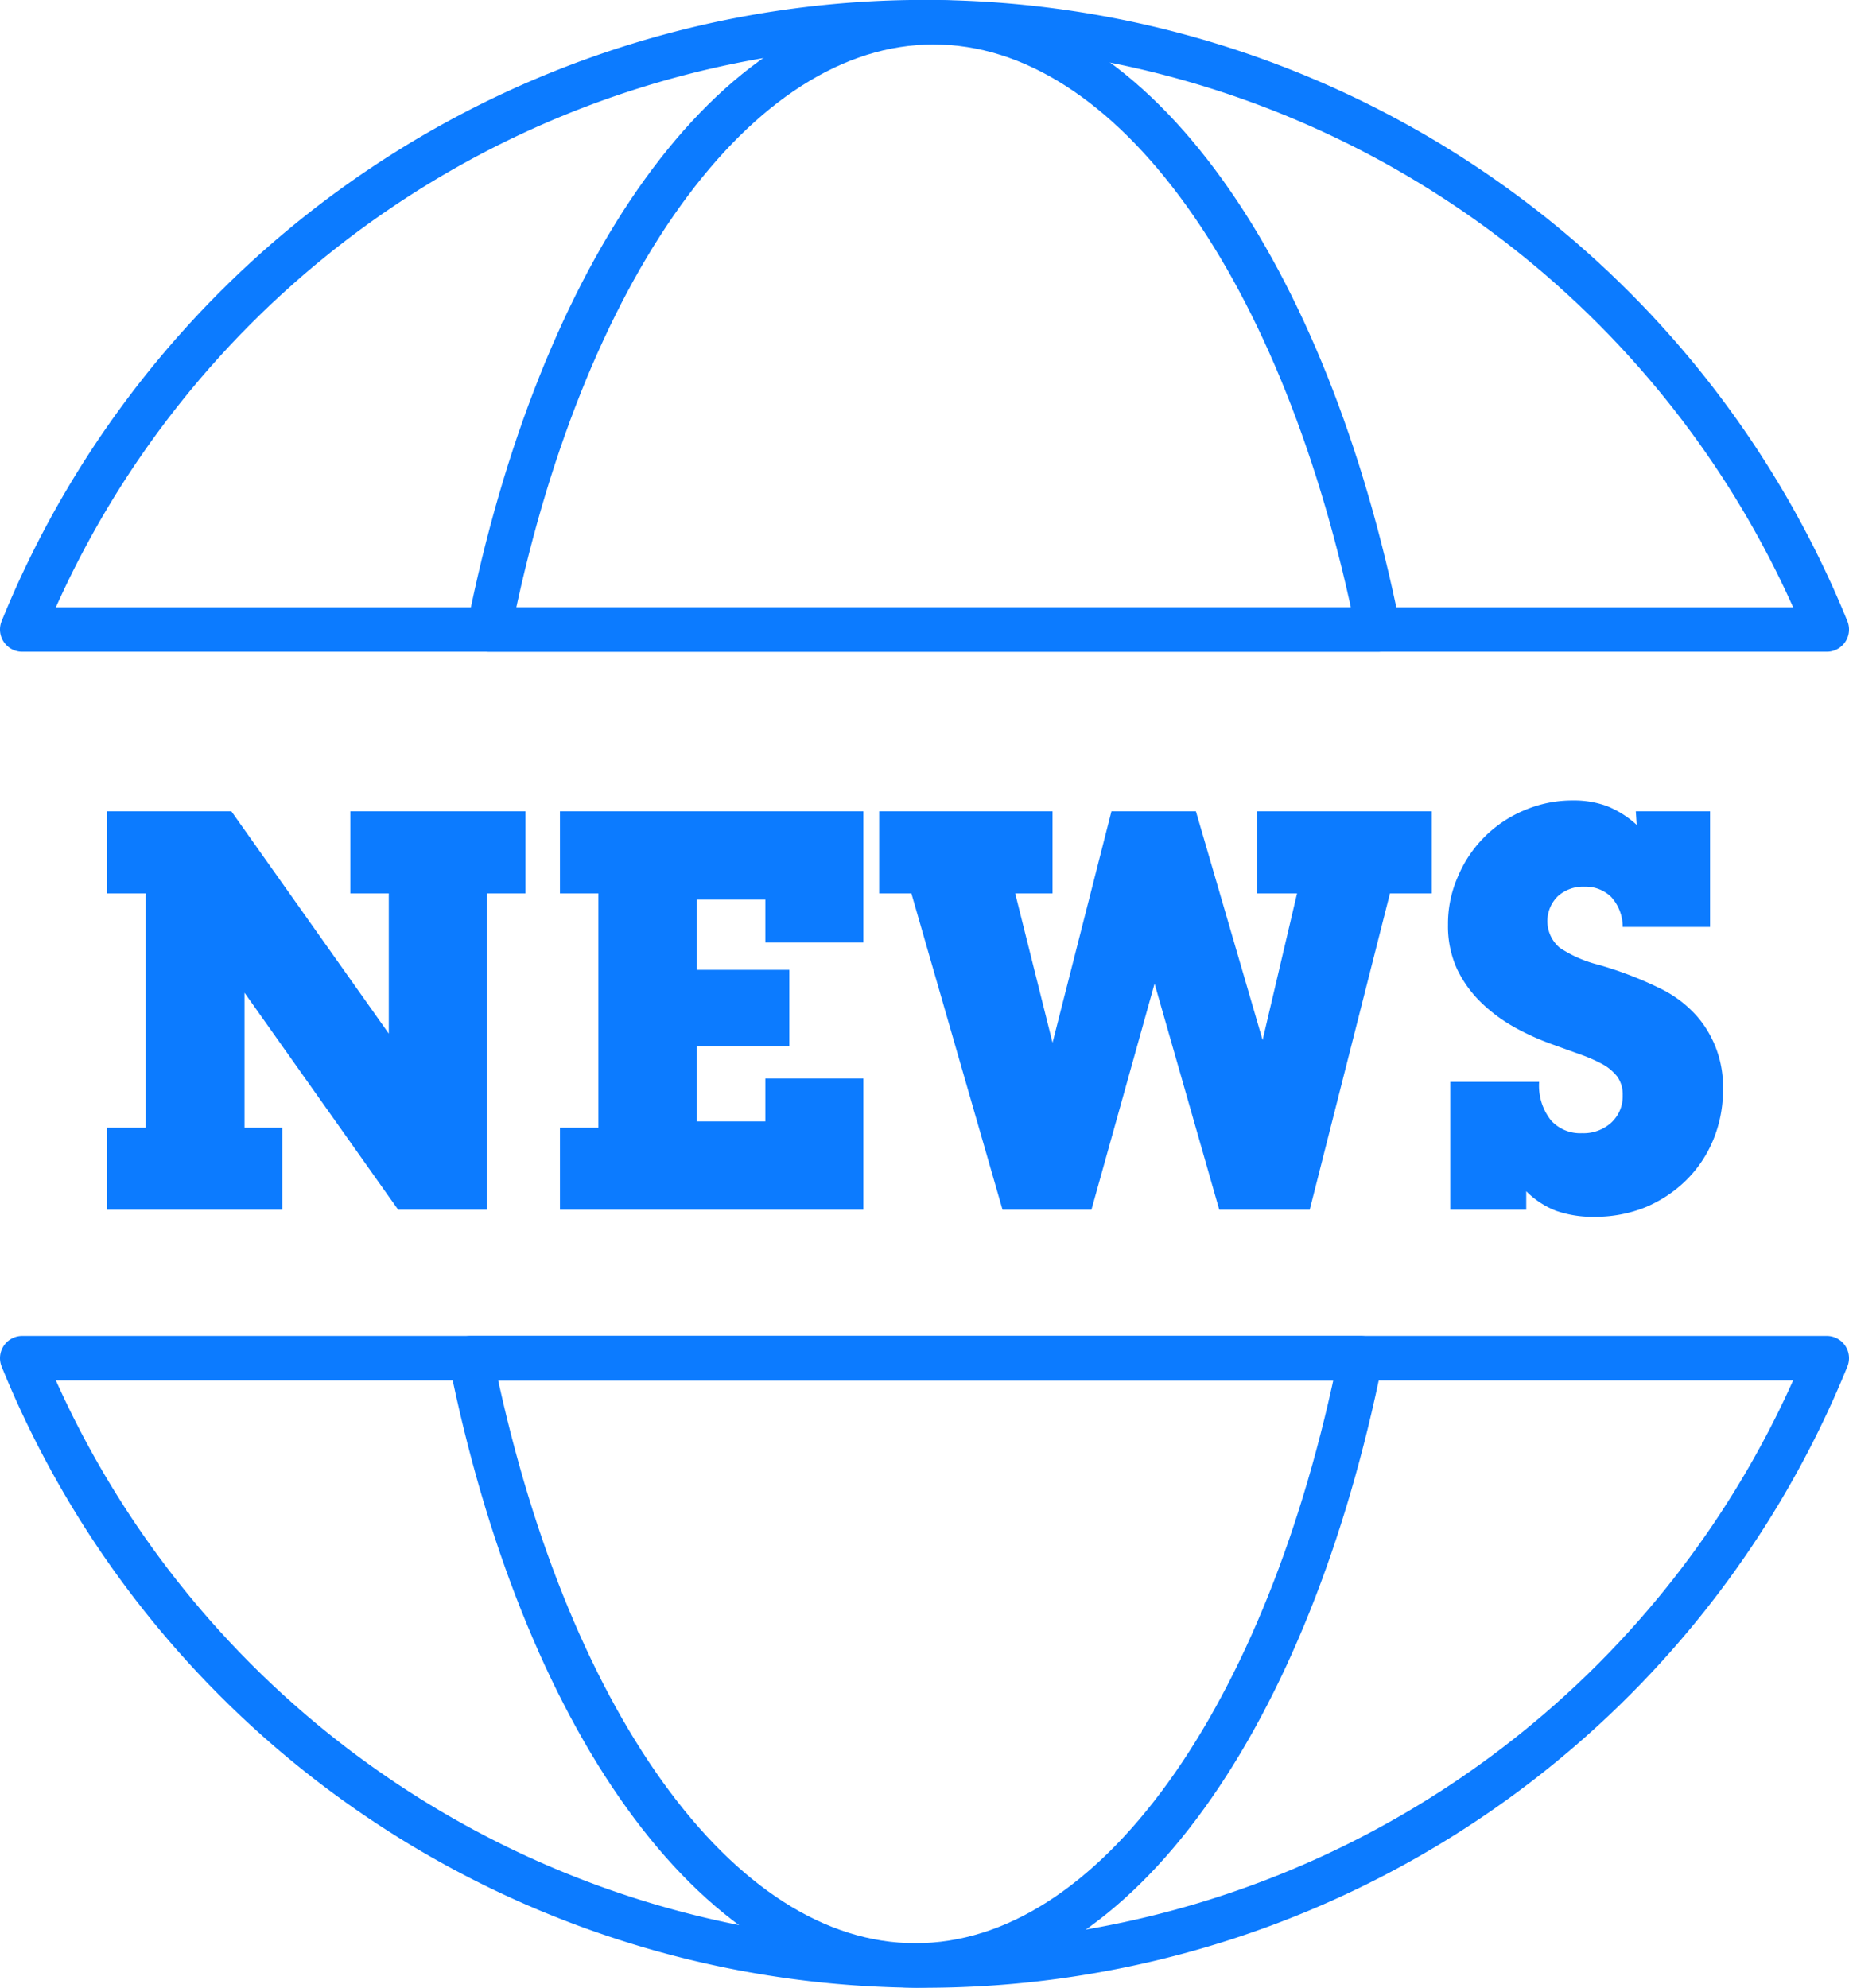
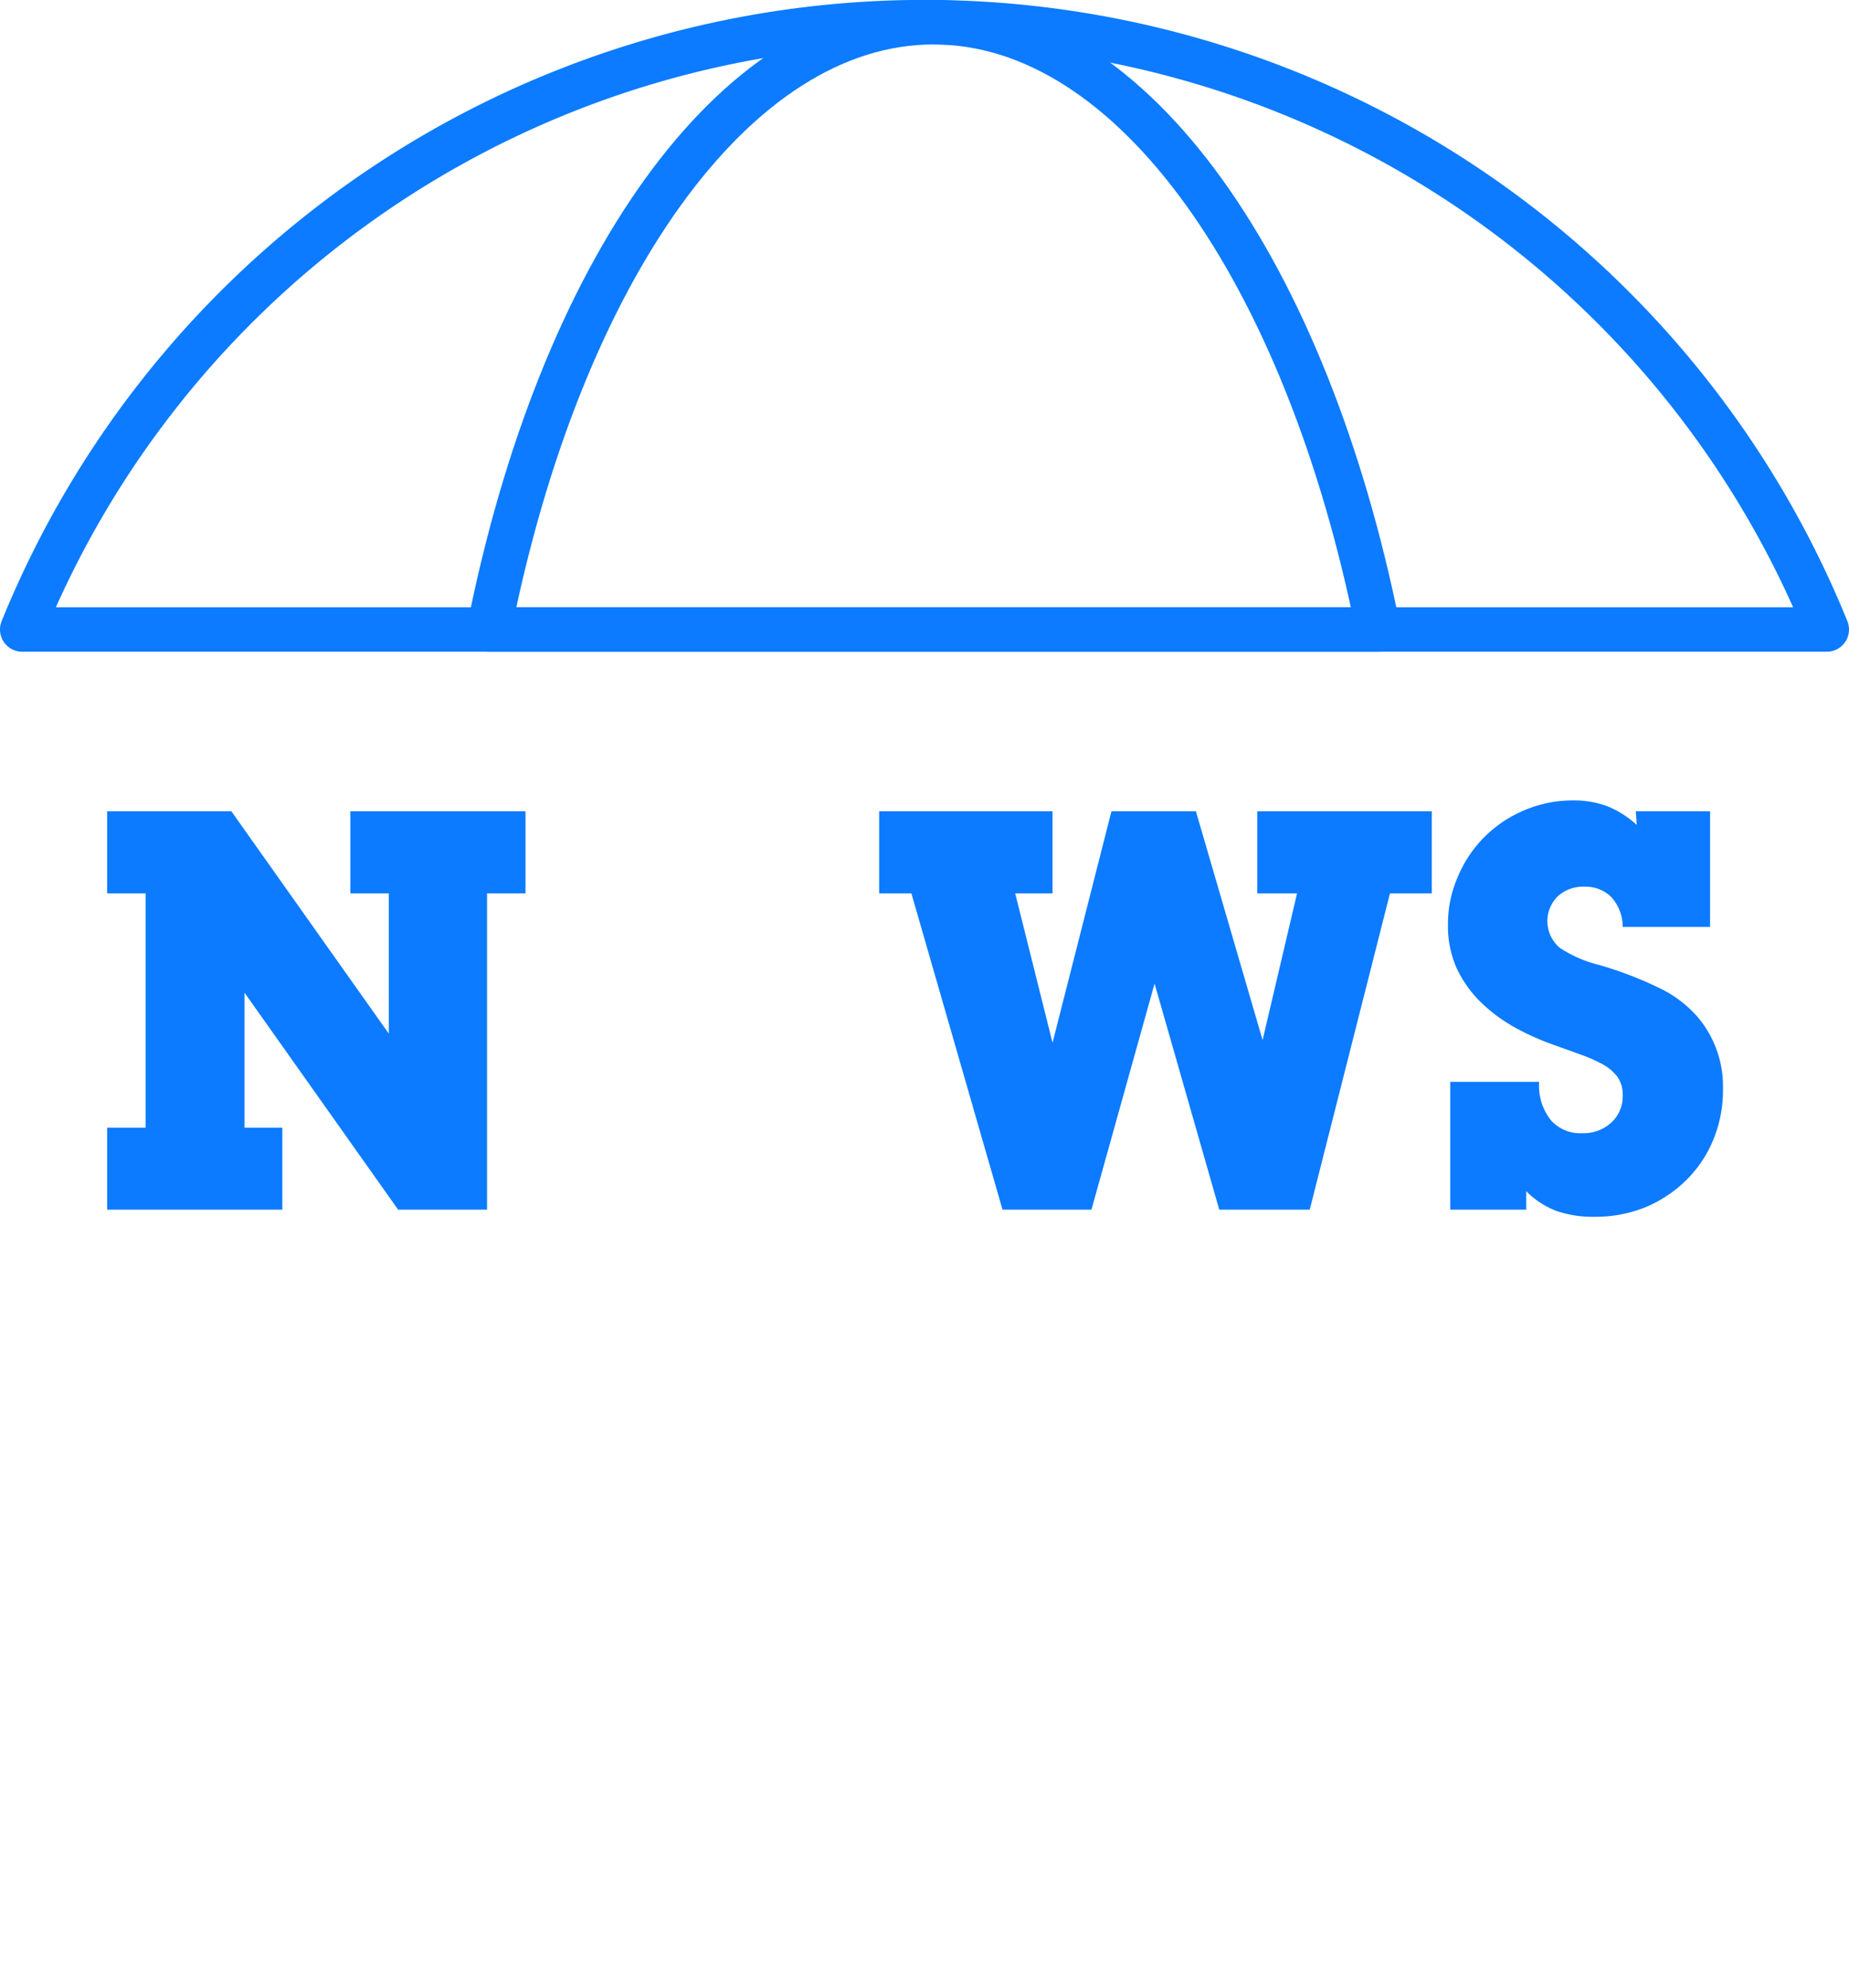
<svg xmlns="http://www.w3.org/2000/svg" viewBox="0 0 83.18 89.42">
  <defs>
    <style>.cls-1{fill:none;stroke:#0c7bff;stroke-linecap:round;stroke-linejoin:round;stroke-width:2px;}.cls-2{fill:#0c7bff;}</style>
  </defs>
  <g id="レイヤー_2" data-name="レイヤー 2">
    <g id="レイヤー_1-2" data-name="レイヤー 1">
      <path class="cls-1" d="M82.18,28.32A43.81,43.81,0,0,0,1,28.32Z" />
      <path class="cls-1" d="M62,28.32C58.79,12.3,51,1,42,1S25.18,12.3,22,28.32Z" />
-       <path class="cls-1" d="M1,61.1a43.81,43.81,0,0,0,81.18,0Z" />
-       <path class="cls-1" d="M21.18,61.1c3.21,16,11,27.32,20,27.32S58,77.12,61.21,61.1Z" />
      <path class="cls-2" d="M10.41,36.5l7.08,10V40.19H15.76V36.5h7.88v3.69H21.91V54.42h-4L11,44.66v6.07H12.7v3.69H4.82V50.73H6.55V40.19H4.82V36.5Z" />
-       <path class="cls-2" d="M38.84,36.5v5.9H34.43V40.47H31.34v3.16h4.17v3.44H31.34v3.38h3.09V48.52h4.41v5.9H25.19V50.73h1.73V40.19H25.19V36.5Z" />
      <path class="cls-2" d="M47.35,36.5v3.69H45.67l1.68,6.72L50,36.5H53.8l3,10.29,1.55-6.6H56.56V36.5h7.85v3.69H62.53L58.92,54.42H54.85L51.94,44.25,49.1,54.42h-4L41,40.19H39.55V36.5Z" />
      <path class="cls-2" d="M73.59,36.5h3.34v5.2H73a2,2,0,0,0-.52-1.35,1.64,1.64,0,0,0-1.18-.46,1.7,1.7,0,0,0-1.22.43,1.57,1.57,0,0,0,.09,2.32,5.59,5.59,0,0,0,1.73.76,16.71,16.71,0,0,1,2.77,1.06,5.31,5.31,0,0,1,1.69,1.28A4.82,4.82,0,0,1,77.51,49a5.8,5.8,0,0,1-.45,2.31,5.48,5.48,0,0,1-1.23,1.81A5.82,5.82,0,0,1,74,54.32a6,6,0,0,1-2.24.42A5,5,0,0,1,70,54.47a3.85,3.85,0,0,1-1.34-.88v.83H65.24V48.67h4a2.51,2.51,0,0,0,.54,1.74,1.77,1.77,0,0,0,1.39.57,1.86,1.86,0,0,0,1.32-.48A1.61,1.61,0,0,0,73,49.27a1.38,1.38,0,0,0-.24-.83,2.17,2.17,0,0,0-.66-.56,6.93,6.93,0,0,0-1-.44L69.88,47a11.45,11.45,0,0,1-1.72-.77,7.28,7.28,0,0,1-1.52-1.12,5.3,5.3,0,0,1-1.09-1.51,4.63,4.63,0,0,1-.41-2,5.24,5.24,0,0,1,.44-2.15,5.55,5.55,0,0,1,3-3,5.47,5.47,0,0,1,2.17-.44,4.31,4.31,0,0,1,1.53.25,4.38,4.38,0,0,1,1.35.85Z" />
    </g>
  </g>
</svg>